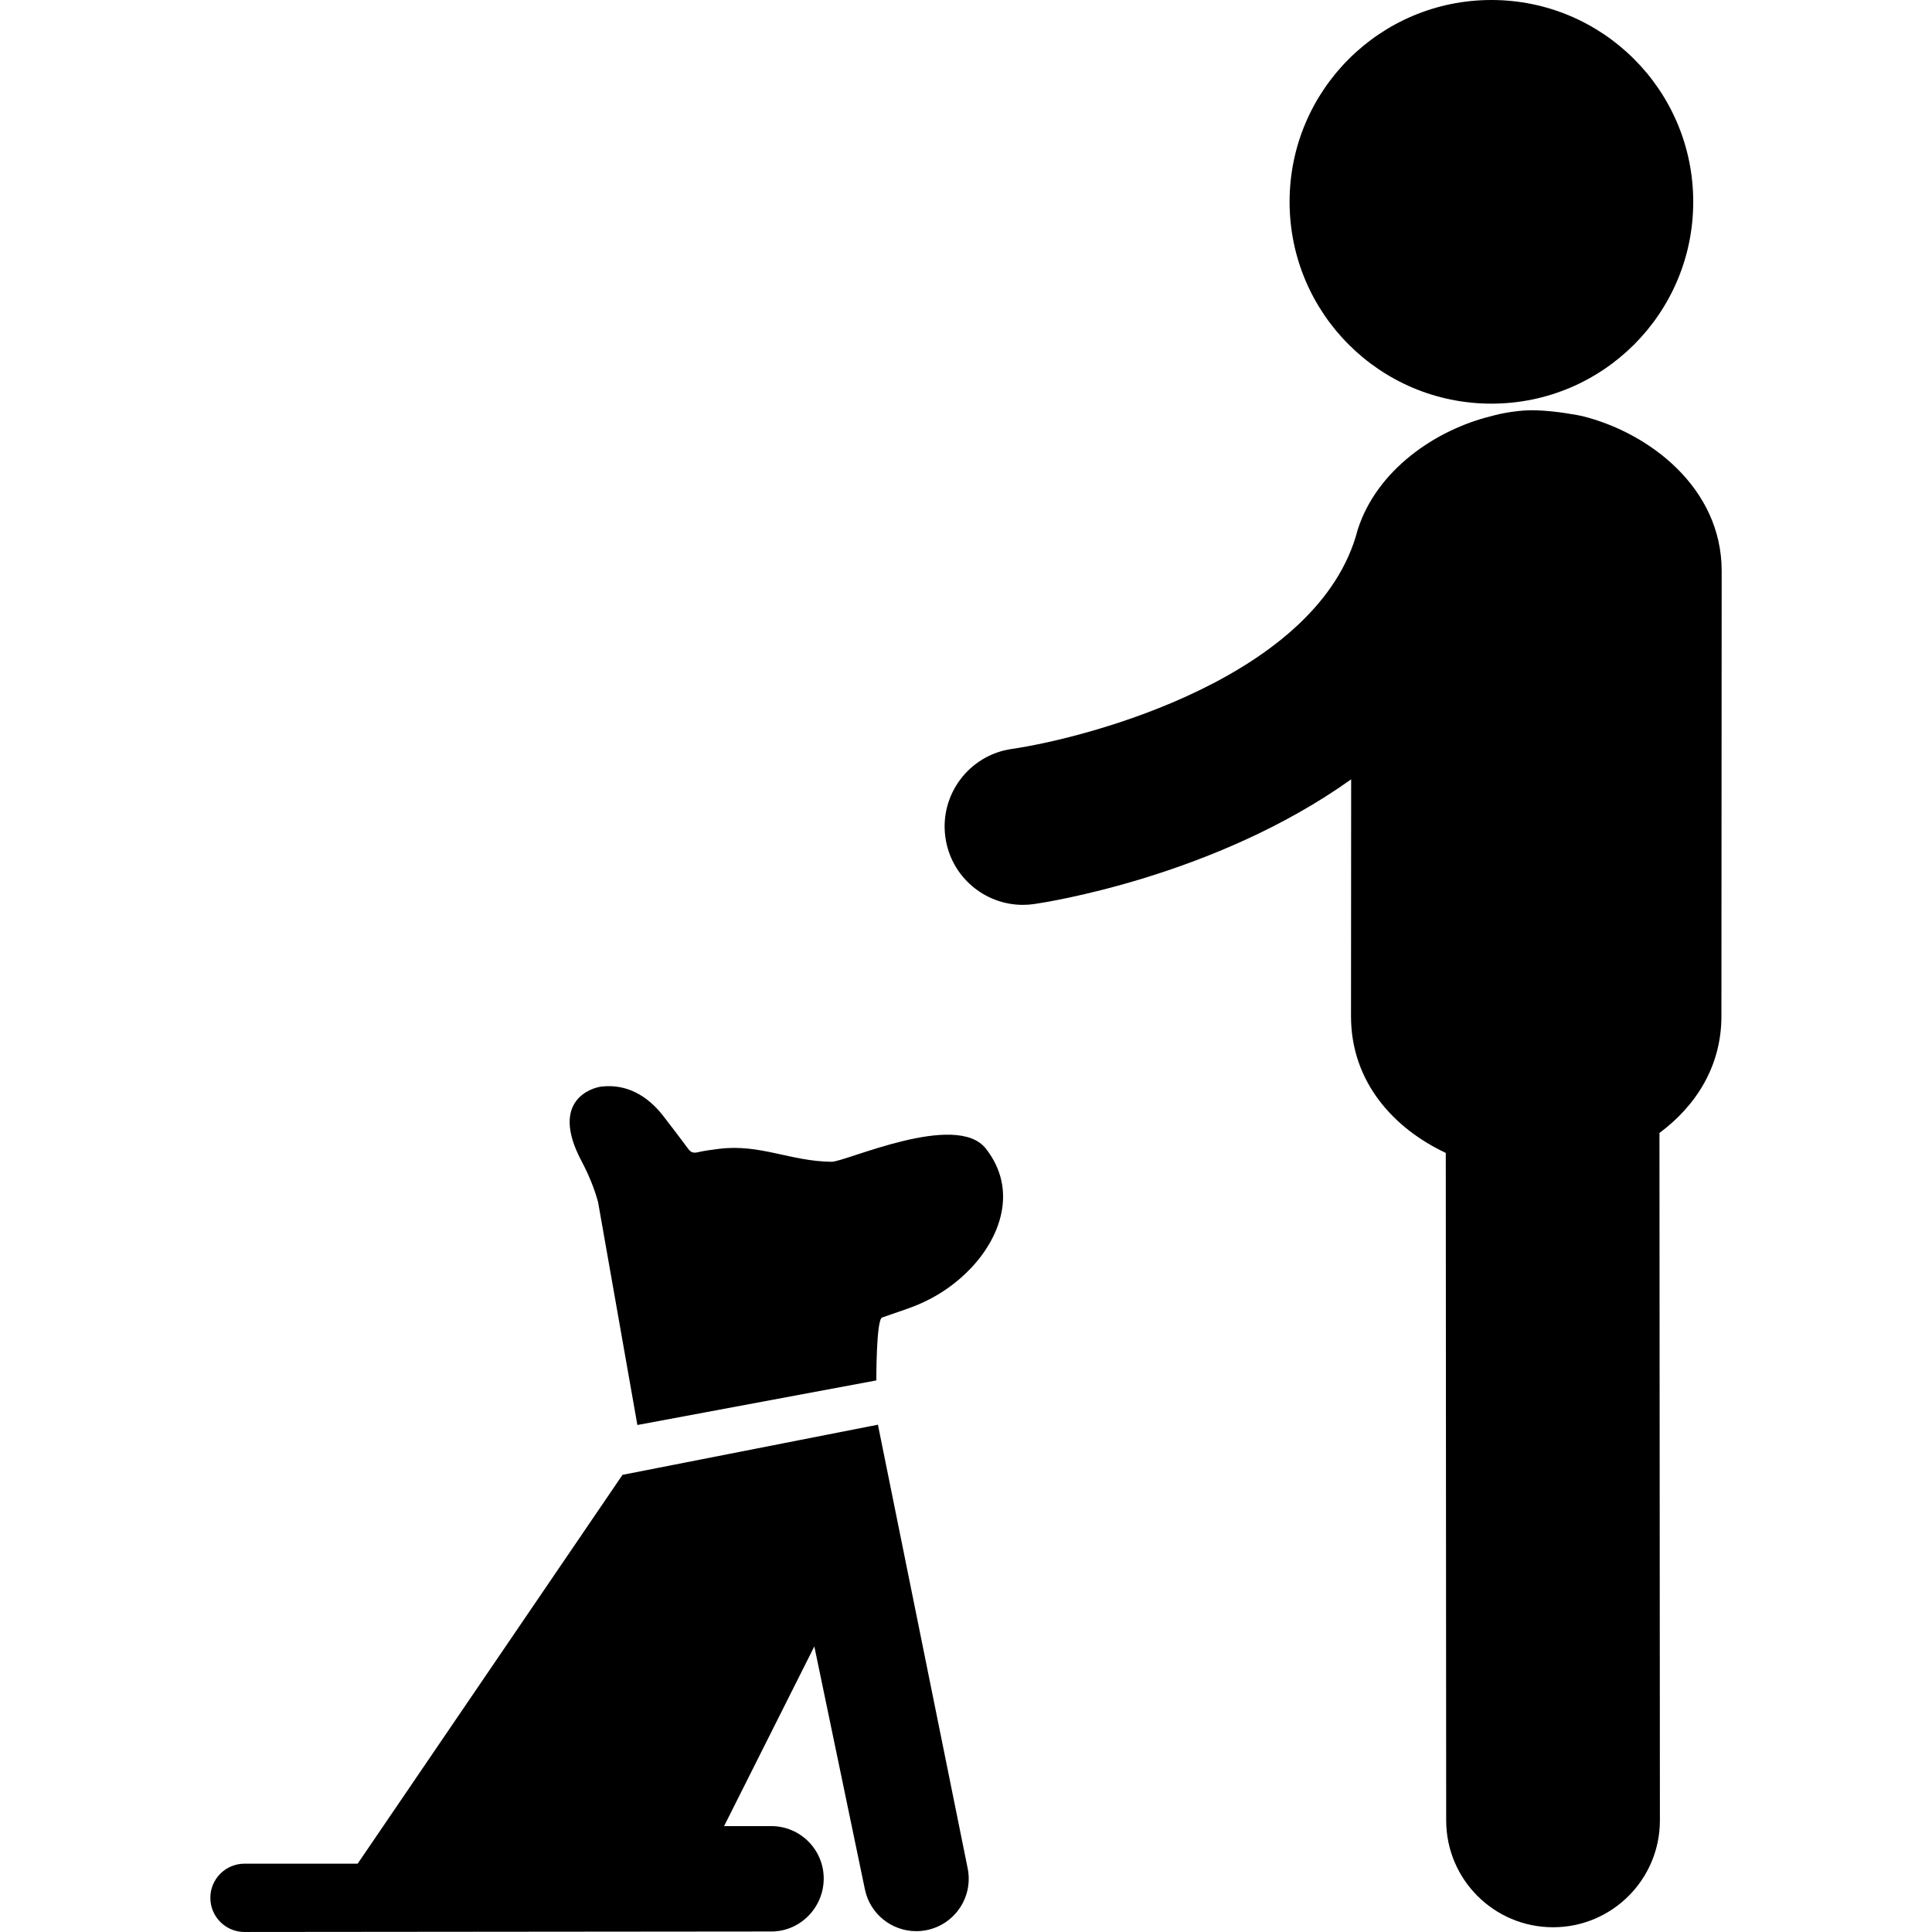
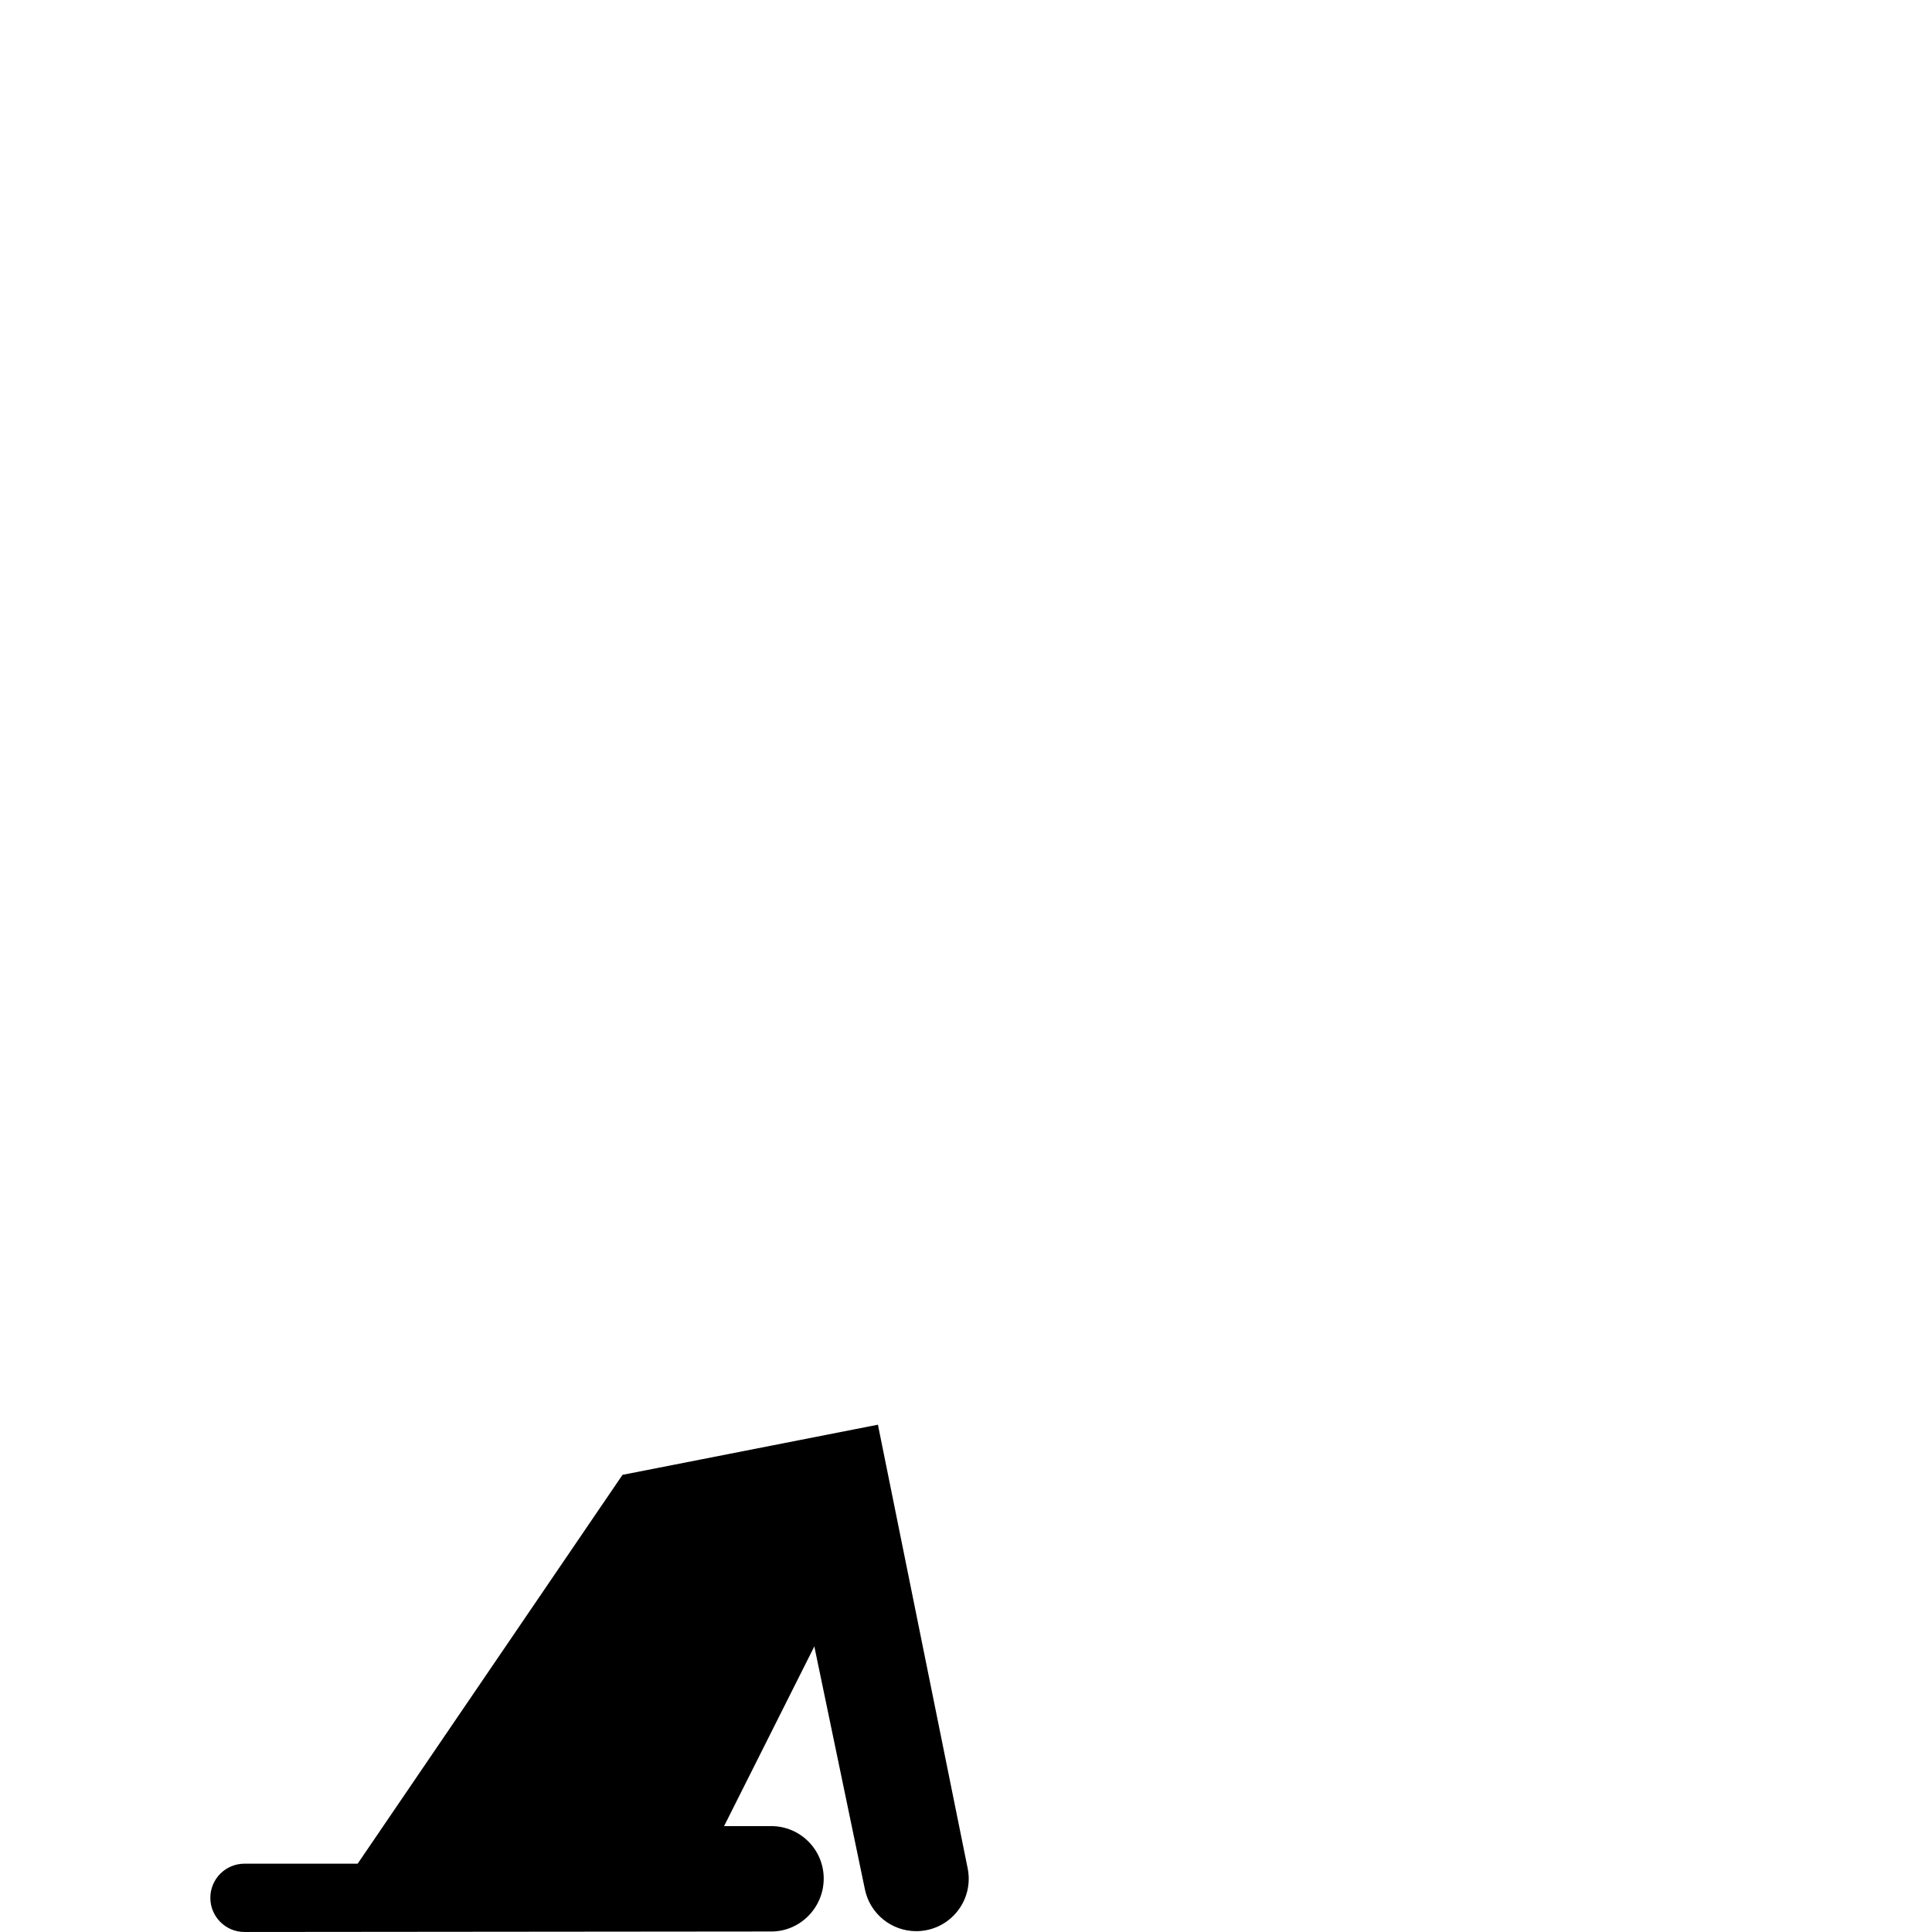
<svg xmlns="http://www.w3.org/2000/svg" fill="#000000" id="Capa_1" width="800px" height="800px" viewBox="0 0 95.698 95.698" xml:space="preserve">
  <g>
    <g>
-       <circle cx="73.874" cy="9.997" r="9.997" />
-       <path d="M78.339,20.601l-0.029-0.004c0,0-1.194-0.25-2.267-0.274c-1.118-0.026-2.173,0.289-2.173,0.289   c-2.753,0.673-5.674,2.659-6.619,5.628c-1.881,7.276-13.287,10.293-17.129,10.857c-2.122,0.304-3.596,2.271-3.292,4.392   c0.277,1.936,1.938,3.332,3.837,3.332c0.184,0,0.368-0.013,0.555-0.04c0.514-0.073,8.935-1.345,15.705-6.178L66.92,50.337   c-0.002,3.259,2.121,5.562,4.694,6.771l0.02,33.066c0.002,2.922,2.371,5.289,5.293,5.289h0.002c2.924,0,5.293-2.373,5.291-5.295   l-0.022-34.049c1.813-1.344,3.067-3.314,3.069-5.771l0.013-22.067C85.281,24.169,81.701,21.427,78.339,20.601z" />
      <path d="M47.929,92.531L43.486,70.57l-12.652,2.484l-13.118,19.26h-5.605c-0.935,0-1.692,0.757-1.692,1.691   c0,0.936,0.757,1.692,1.692,1.692l26.095-0.024c1.435,0,2.597-1.189,2.595-2.625c-0.001-1.434-1.164-2.595-2.598-2.595   c-0.001,0-0.002,0-0.002,0l-2.336,0.002l4.471-8.903l2.506,12.037c0.255,1.227,1.336,2.068,2.541,2.068   c0.175,0,0.354-0.018,0.532-0.055C47.319,95.311,48.221,93.936,47.929,92.531z" />
-       <path d="M41.185,57.547c-2.049-0.025-3.531-0.896-5.57-0.641c-0.355,0.045-0.715,0.09-1.063,0.171   c-0.208,0.048-0.336,0-0.457-0.163c-0.416-0.559-0.833-1.113-1.261-1.662c-0.768-0.98-1.796-1.568-3.025-1.433   c-0.494,0.053-2.595,0.687-1.012,3.677c0.344,0.65,0.637,1.342,0.828,2.051l1.946,11.038l11.837-2.209c0,0-0.01-3.015,0.286-3.116   c0.409-0.14,0.819-0.283,1.229-0.426c1.197-0.415,2.247-1.062,3.13-1.977c1.502-1.553,2.381-3.918,0.781-5.961   C47.365,55.021,41.878,57.555,41.185,57.547z" />
    </g>
  </g>
</svg>